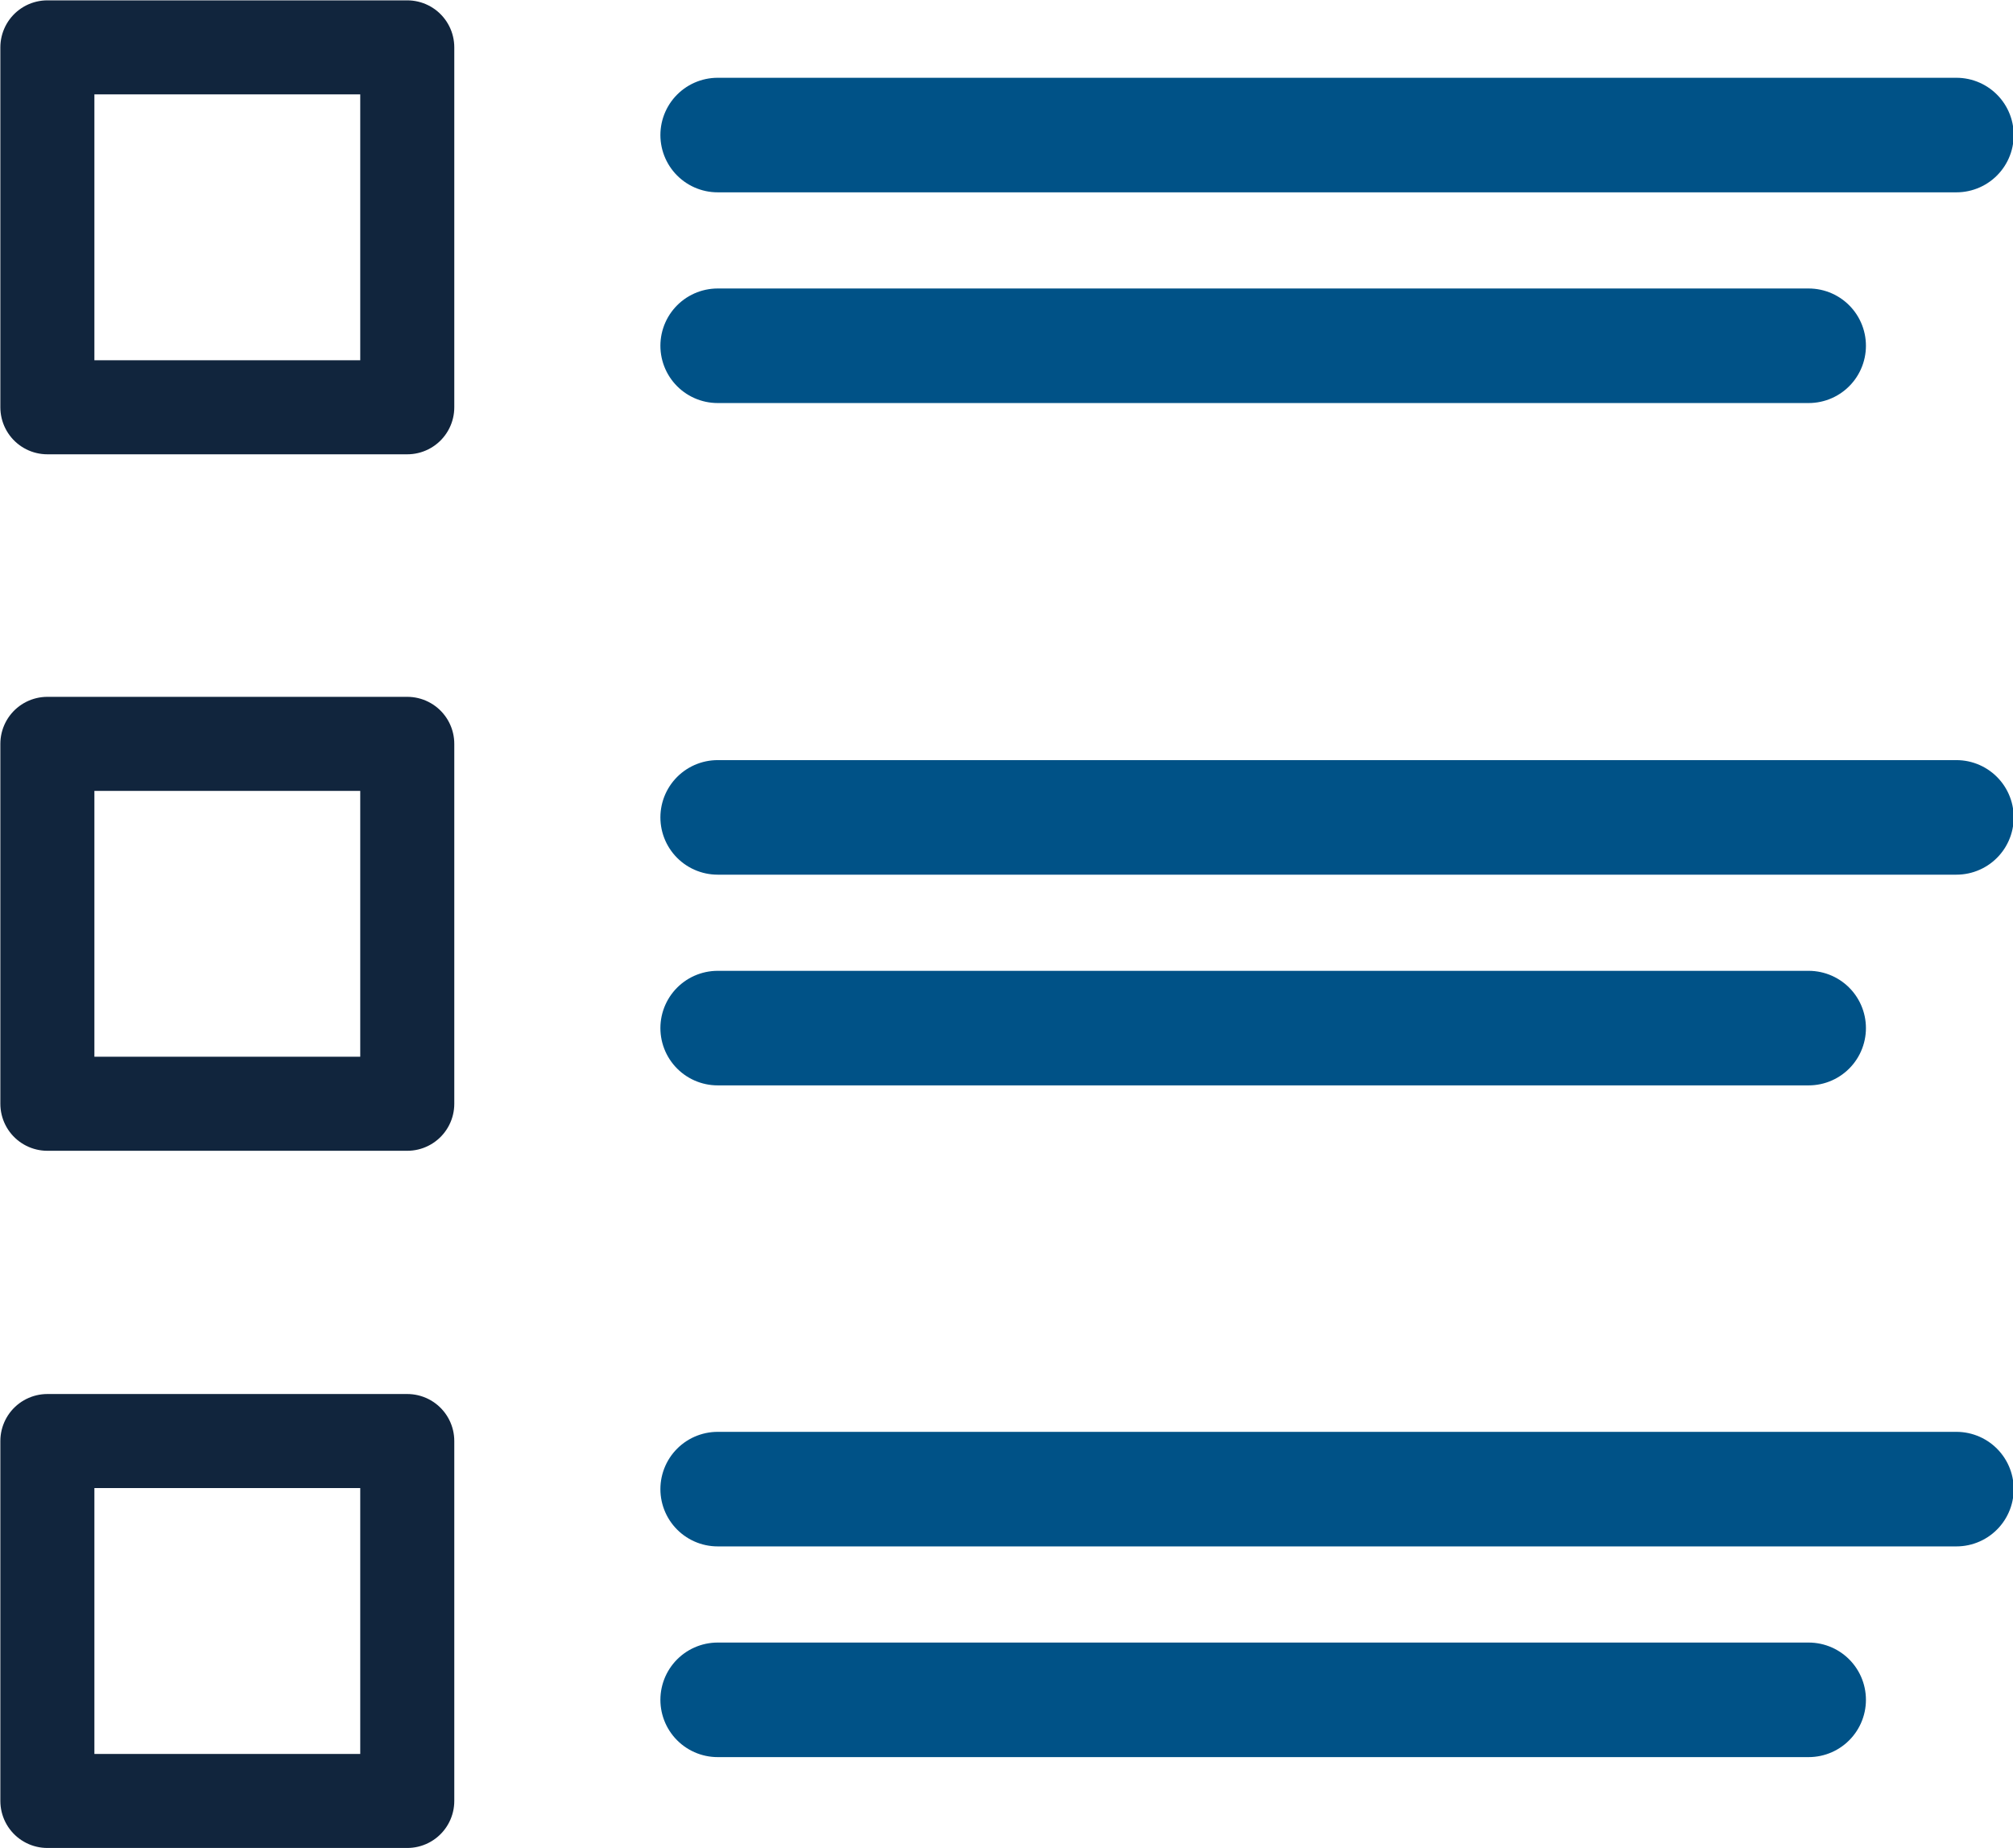
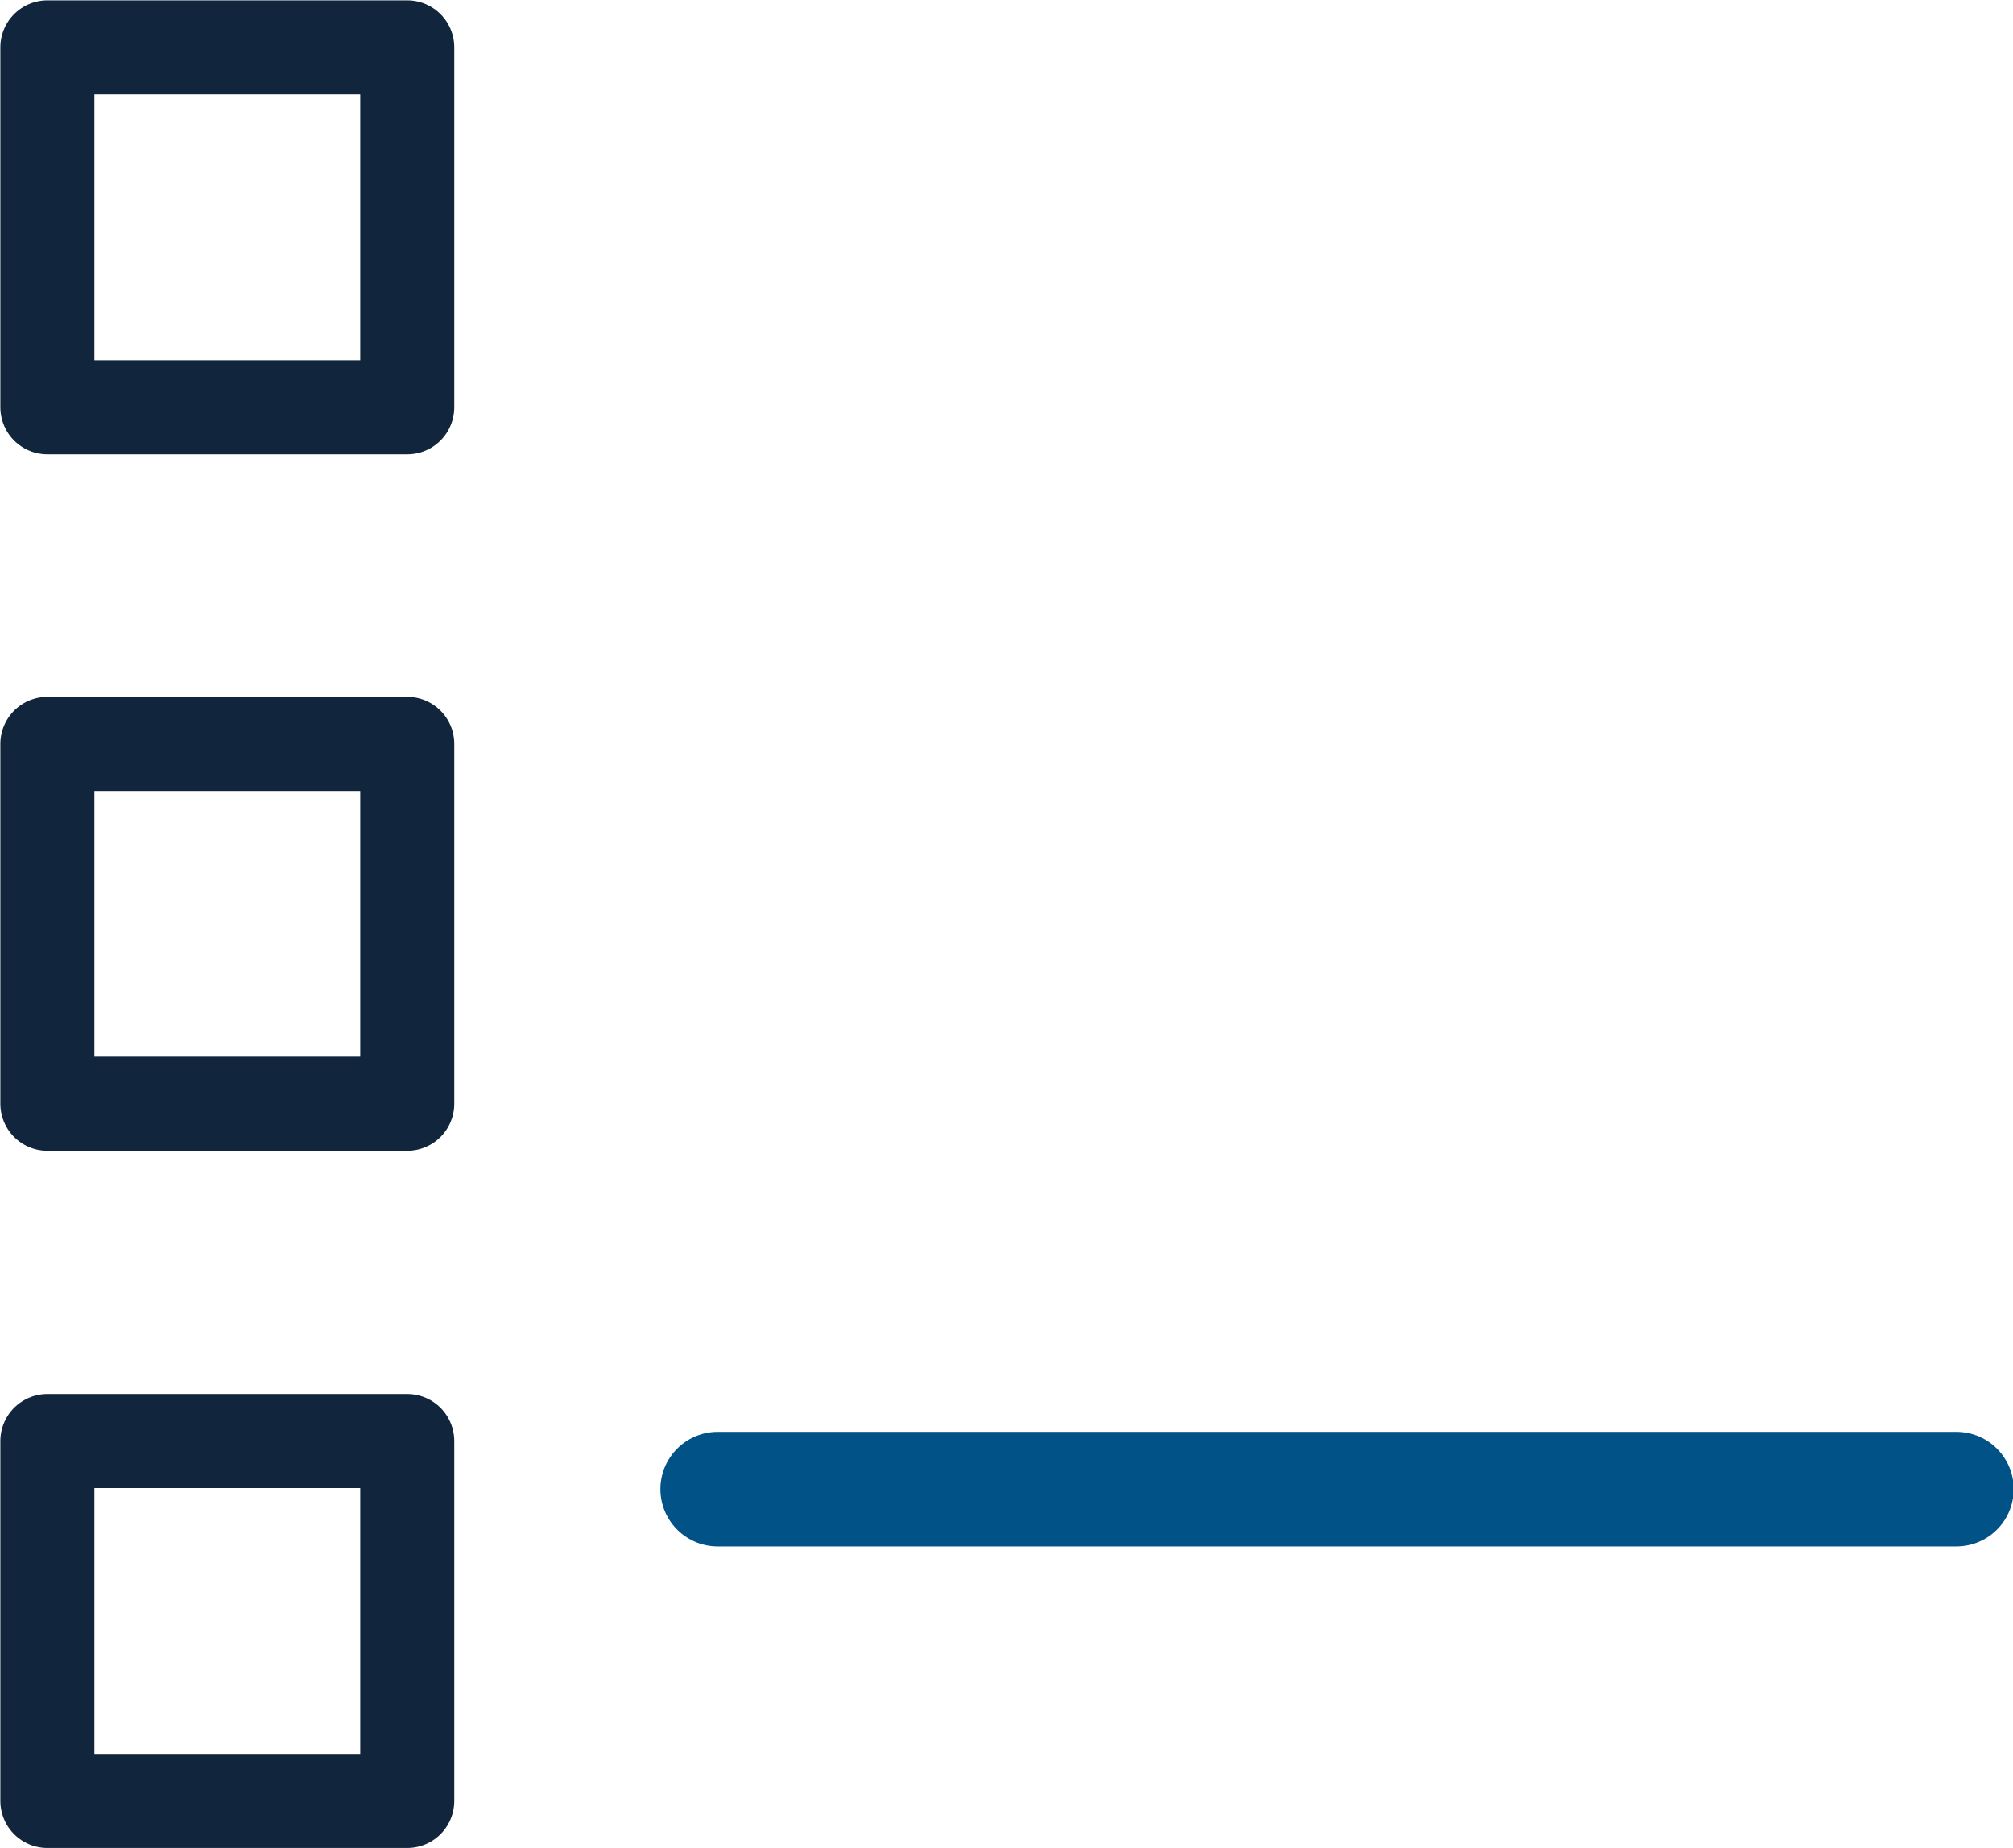
<svg xmlns="http://www.w3.org/2000/svg" id="Layer_1" data-name="Layer 1" viewBox="0 0 28.47 26.13">
  <defs>
    <style>.cls-1,.cls-2{fill:none;stroke-linecap:round;stroke-linejoin:round;}.cls-1{stroke:#11253d;stroke-width:1.33px;}.cls-2{stroke:#005287;stroke-width:1.62px;}</style>
  </defs>
  <rect class="cls-1" x="0.67" y="20.38" width="5.09" height="5.09" />
  <rect class="cls-1" x="0.67" y="10.52" width="5.09" height="5.09" />
  <rect class="cls-1" x="0.67" y="0.67" width="5.09" height="5.09" />
-   <line class="cls-2" x1="10.15" y1="1.91" x2="27.67" y2="1.91" />
-   <line class="cls-2" x1="10.15" y1="4.89" x2="25.58" y2="4.89" />
-   <line class="cls-2" x1="10.15" y1="11.56" x2="27.67" y2="11.56" />
-   <line class="cls-2" x1="10.15" y1="14.54" x2="25.58" y2="14.54" />
  <line class="cls-2" x1="10.15" y1="21.06" x2="27.67" y2="21.06" />
-   <line class="cls-2" x1="10.15" y1="24.04" x2="25.58" y2="24.04" />
</svg>